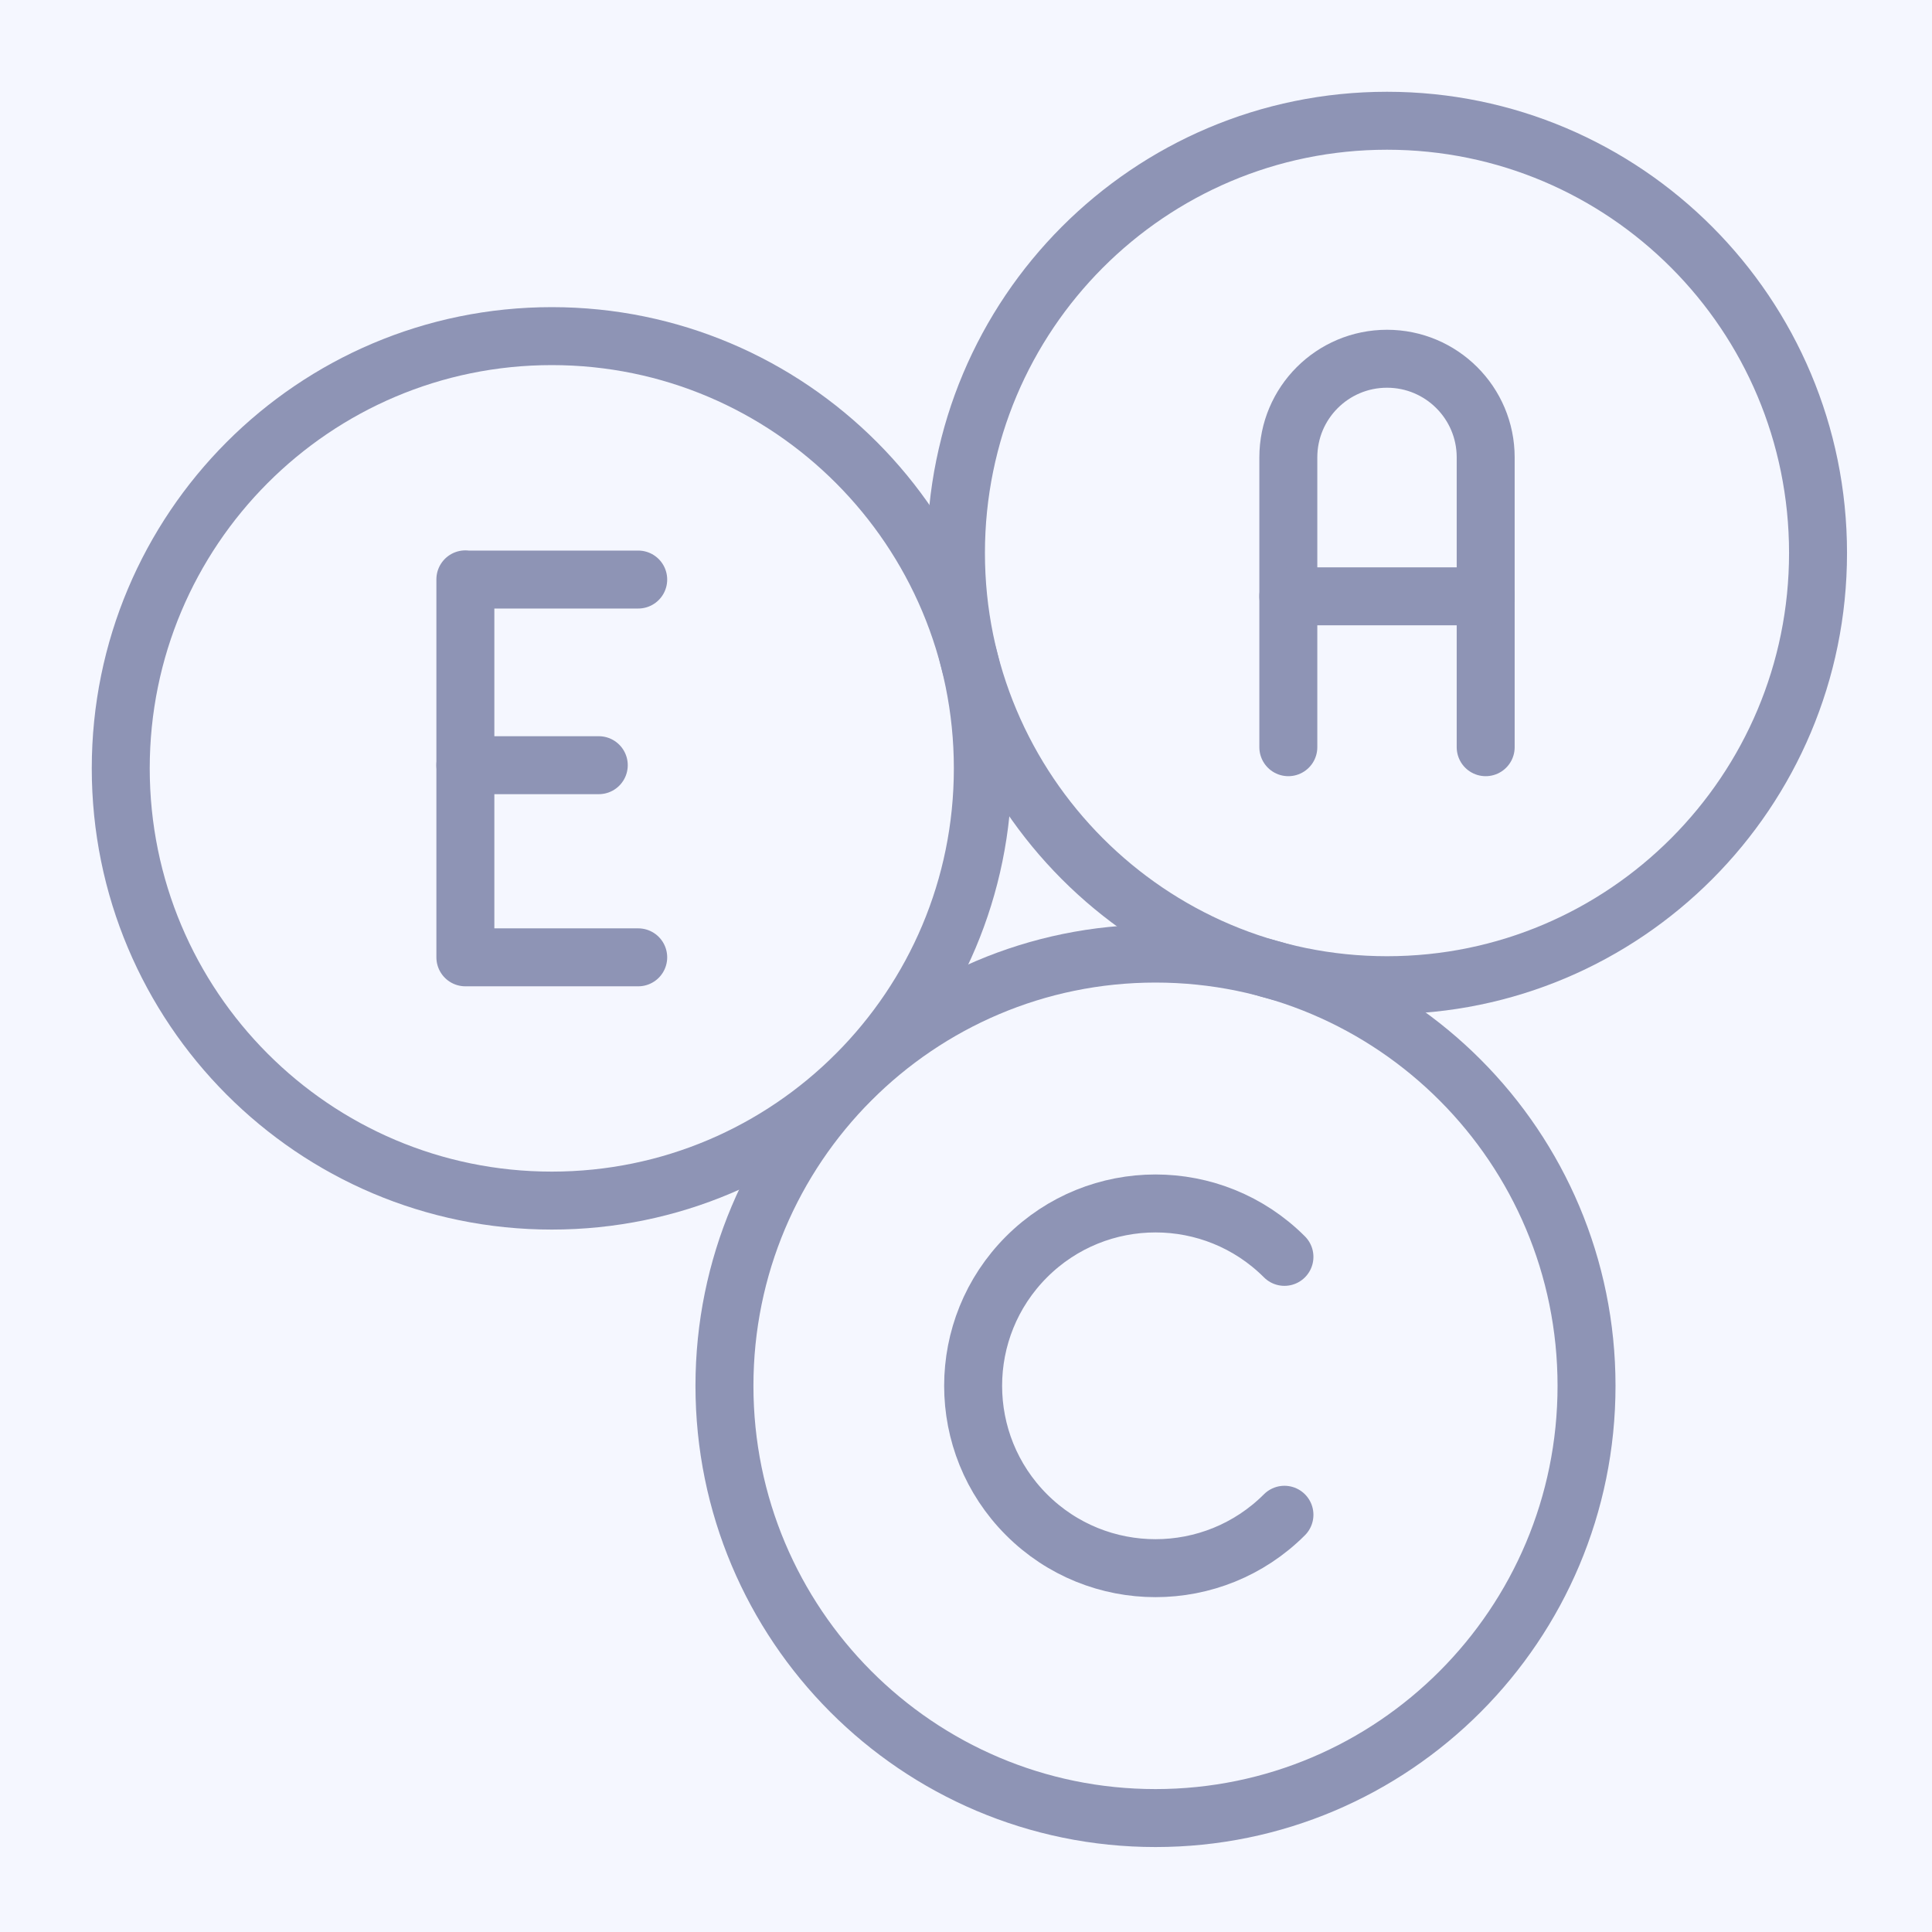
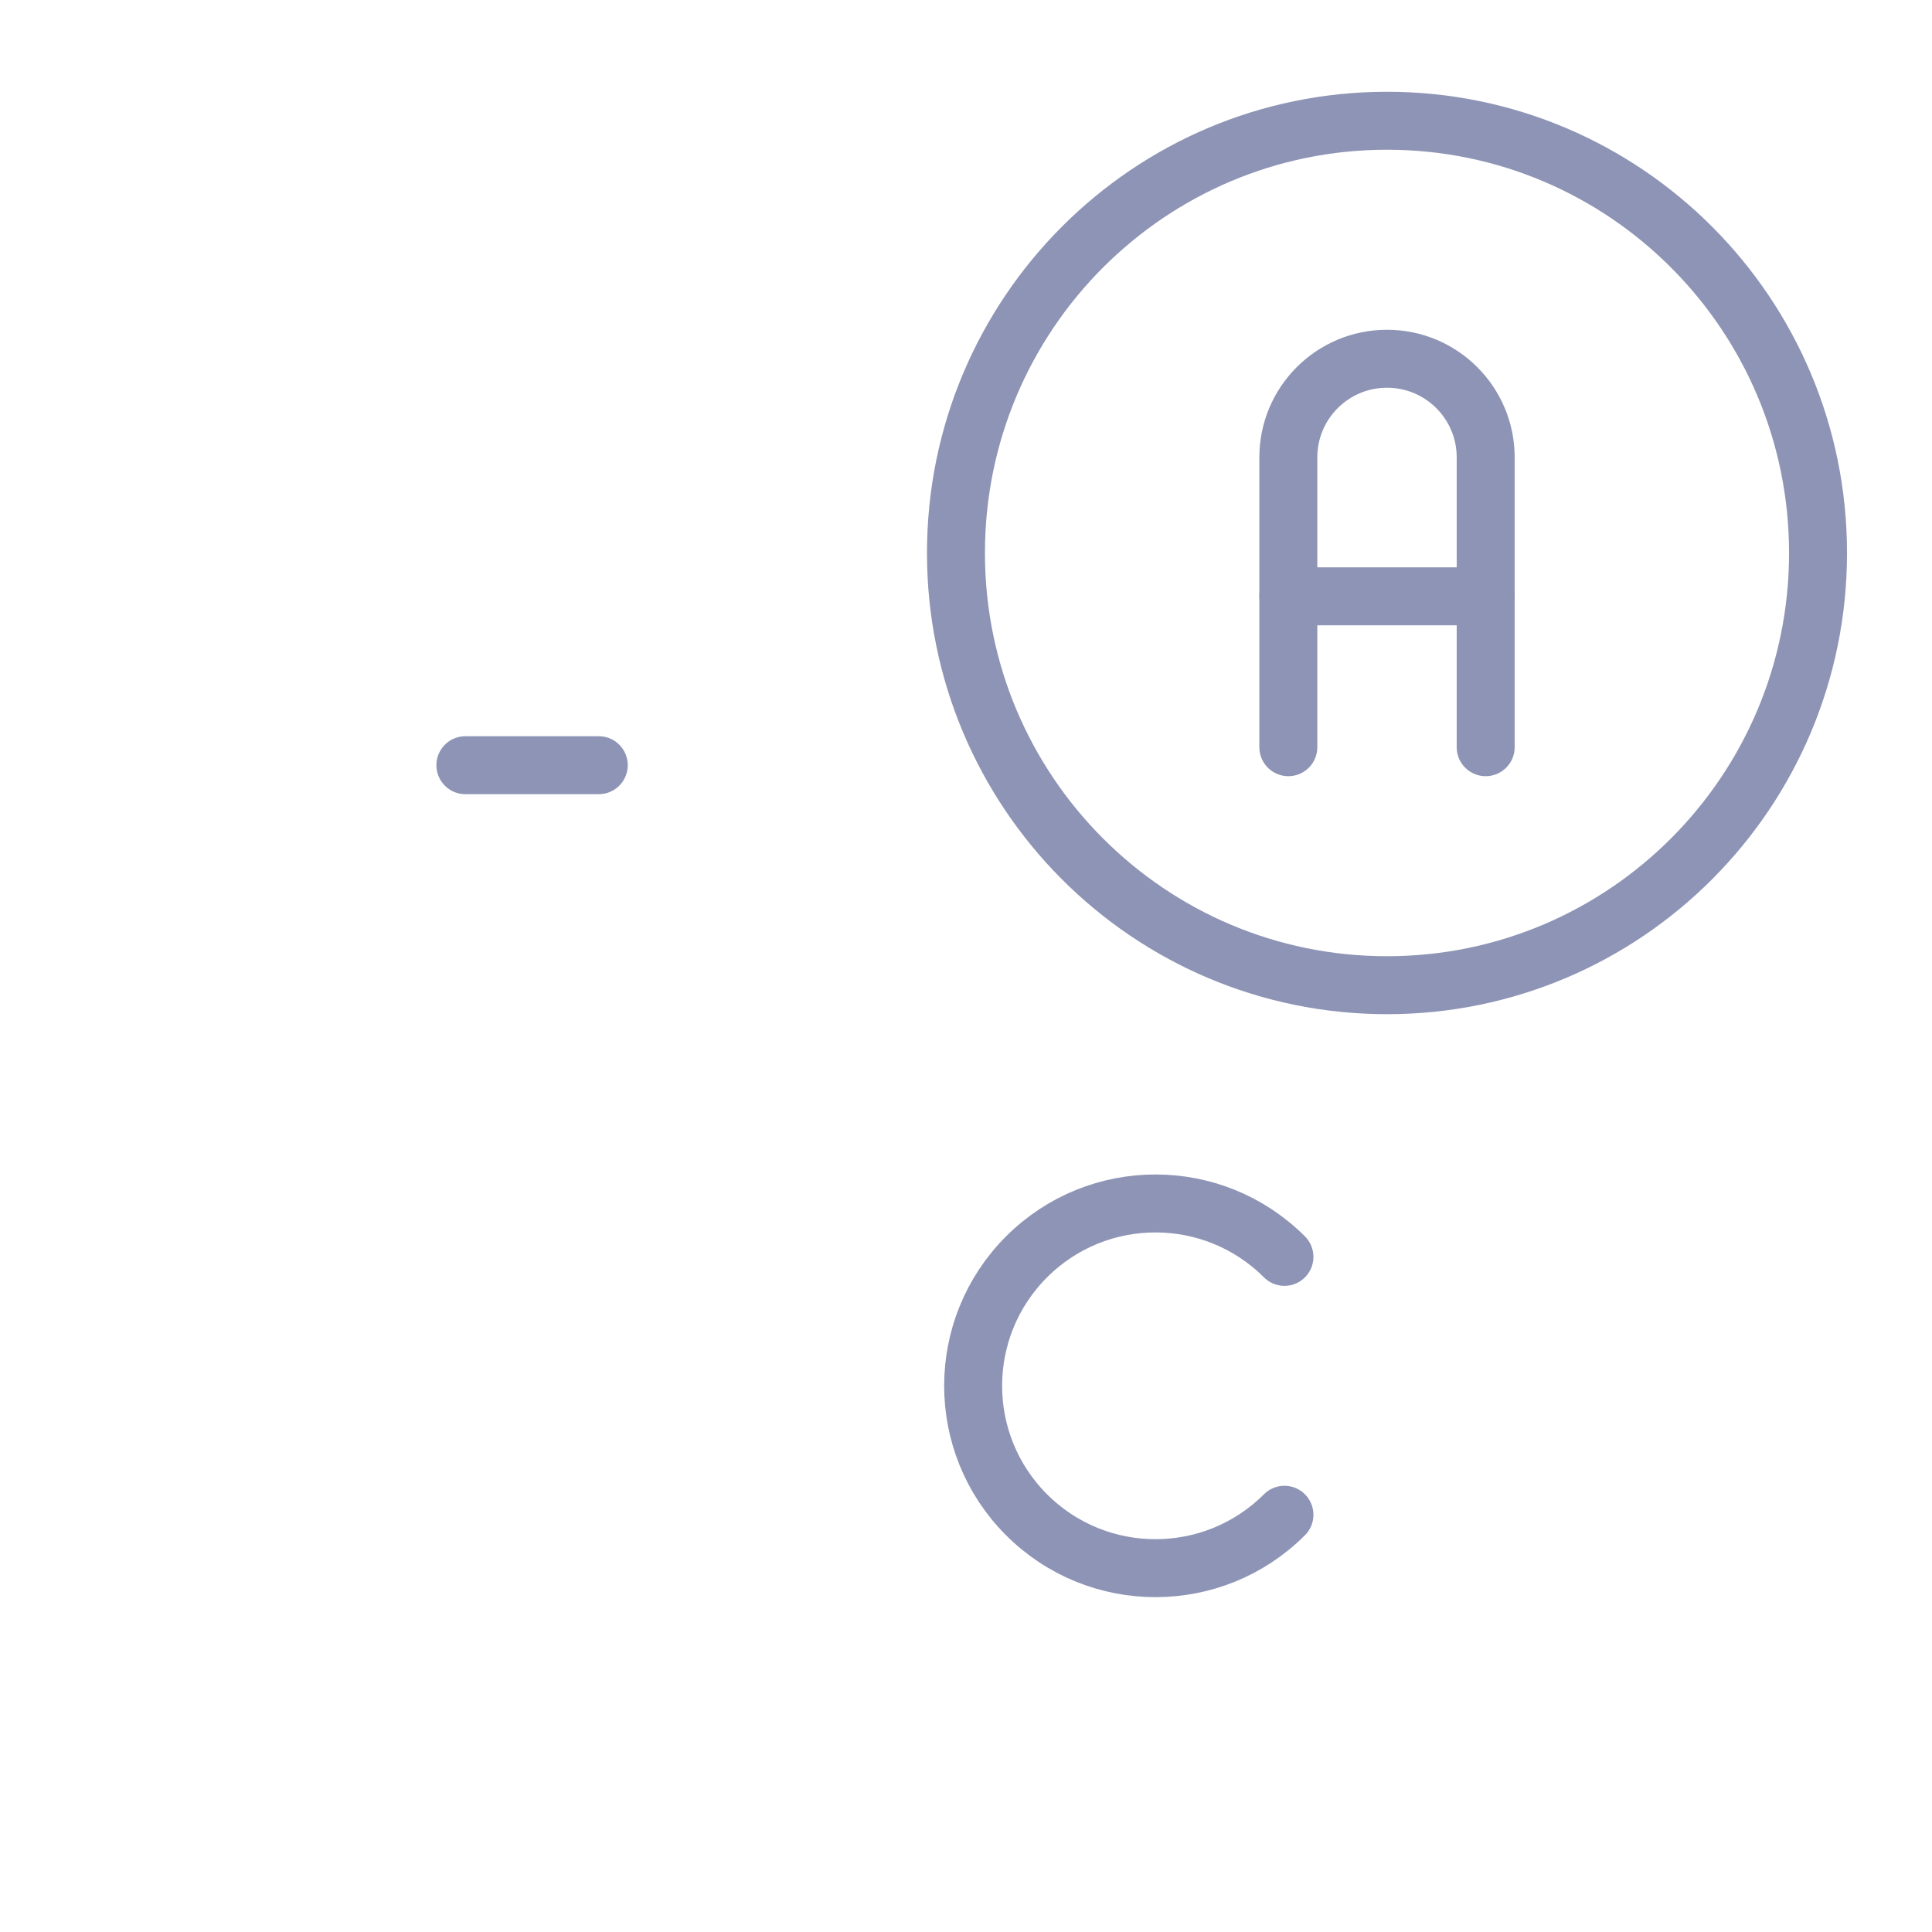
<svg xmlns="http://www.w3.org/2000/svg" width="80" height="80" viewBox="0 0 80 80" fill="none">
-   <rect width="80" height="80" fill="#F5F7FF" />
  <path d="M57.433 40.795C67.29 40.795 75.281 32.782 75.281 22.898C75.281 13.013 67.29 5 57.433 5C47.575 5 39.584 13.013 39.584 22.898C39.584 32.782 47.575 40.795 57.433 40.795Z" stroke="#8E94B5" stroke-width="2.4" stroke-miterlimit="10" stroke-linecap="round" stroke-linejoin="round" />
-   <path d="M22.849 49.714C32.706 49.714 40.697 41.701 40.697 31.816C40.697 21.931 32.706 13.918 22.849 13.918C12.991 13.918 5 21.931 5 31.816C5 41.701 12.991 49.714 22.849 49.714Z" stroke="#8E94B5" stroke-width="2.4" stroke-miterlimit="10" stroke-linecap="round" stroke-linejoin="round" />
-   <path d="M47.846 75.282C57.704 75.282 65.695 67.269 65.695 57.384C65.695 47.499 57.704 39.486 47.846 39.486C37.989 39.486 29.998 47.499 29.998 57.384C29.998 67.269 37.989 75.282 47.846 75.282Z" stroke="#8E94B5" stroke-width="2.4" stroke-miterlimit="10" stroke-linecap="round" stroke-linejoin="round" />
  <path d="M61.519 30.94V18.939C61.519 16.683 59.689 14.855 57.433 14.855C55.176 14.855 53.347 16.683 53.347 18.939V30.94" stroke="#8E94B5" stroke-width="2.4" stroke-miterlimit="10" stroke-linecap="round" stroke-linejoin="round" />
  <path d="M61.519 24.692H53.347" stroke="#8E94B5" stroke-width="2.4" stroke-miterlimit="10" stroke-linecap="round" stroke-linejoin="round" />
  <path d="M53.186 52.044C50.237 49.095 45.456 49.095 42.507 52.044C39.558 54.993 39.558 59.774 42.507 62.723C45.456 65.672 50.237 65.672 53.186 62.723" stroke="#8E94B5" stroke-width="2.4" stroke-miterlimit="10" stroke-linecap="round" stroke-linejoin="round" />
  <path d="M19.27 31.685H24.794" stroke="#8E94B5" stroke-width="2.4" stroke-miterlimit="10" stroke-linecap="round" stroke-linejoin="round" />
-   <path d="M26.427 23.998H19.27V23.99V39.641H26.427" stroke="#8E94B5" stroke-width="2.4" stroke-miterlimit="10" stroke-linecap="round" stroke-linejoin="round" />
</svg>